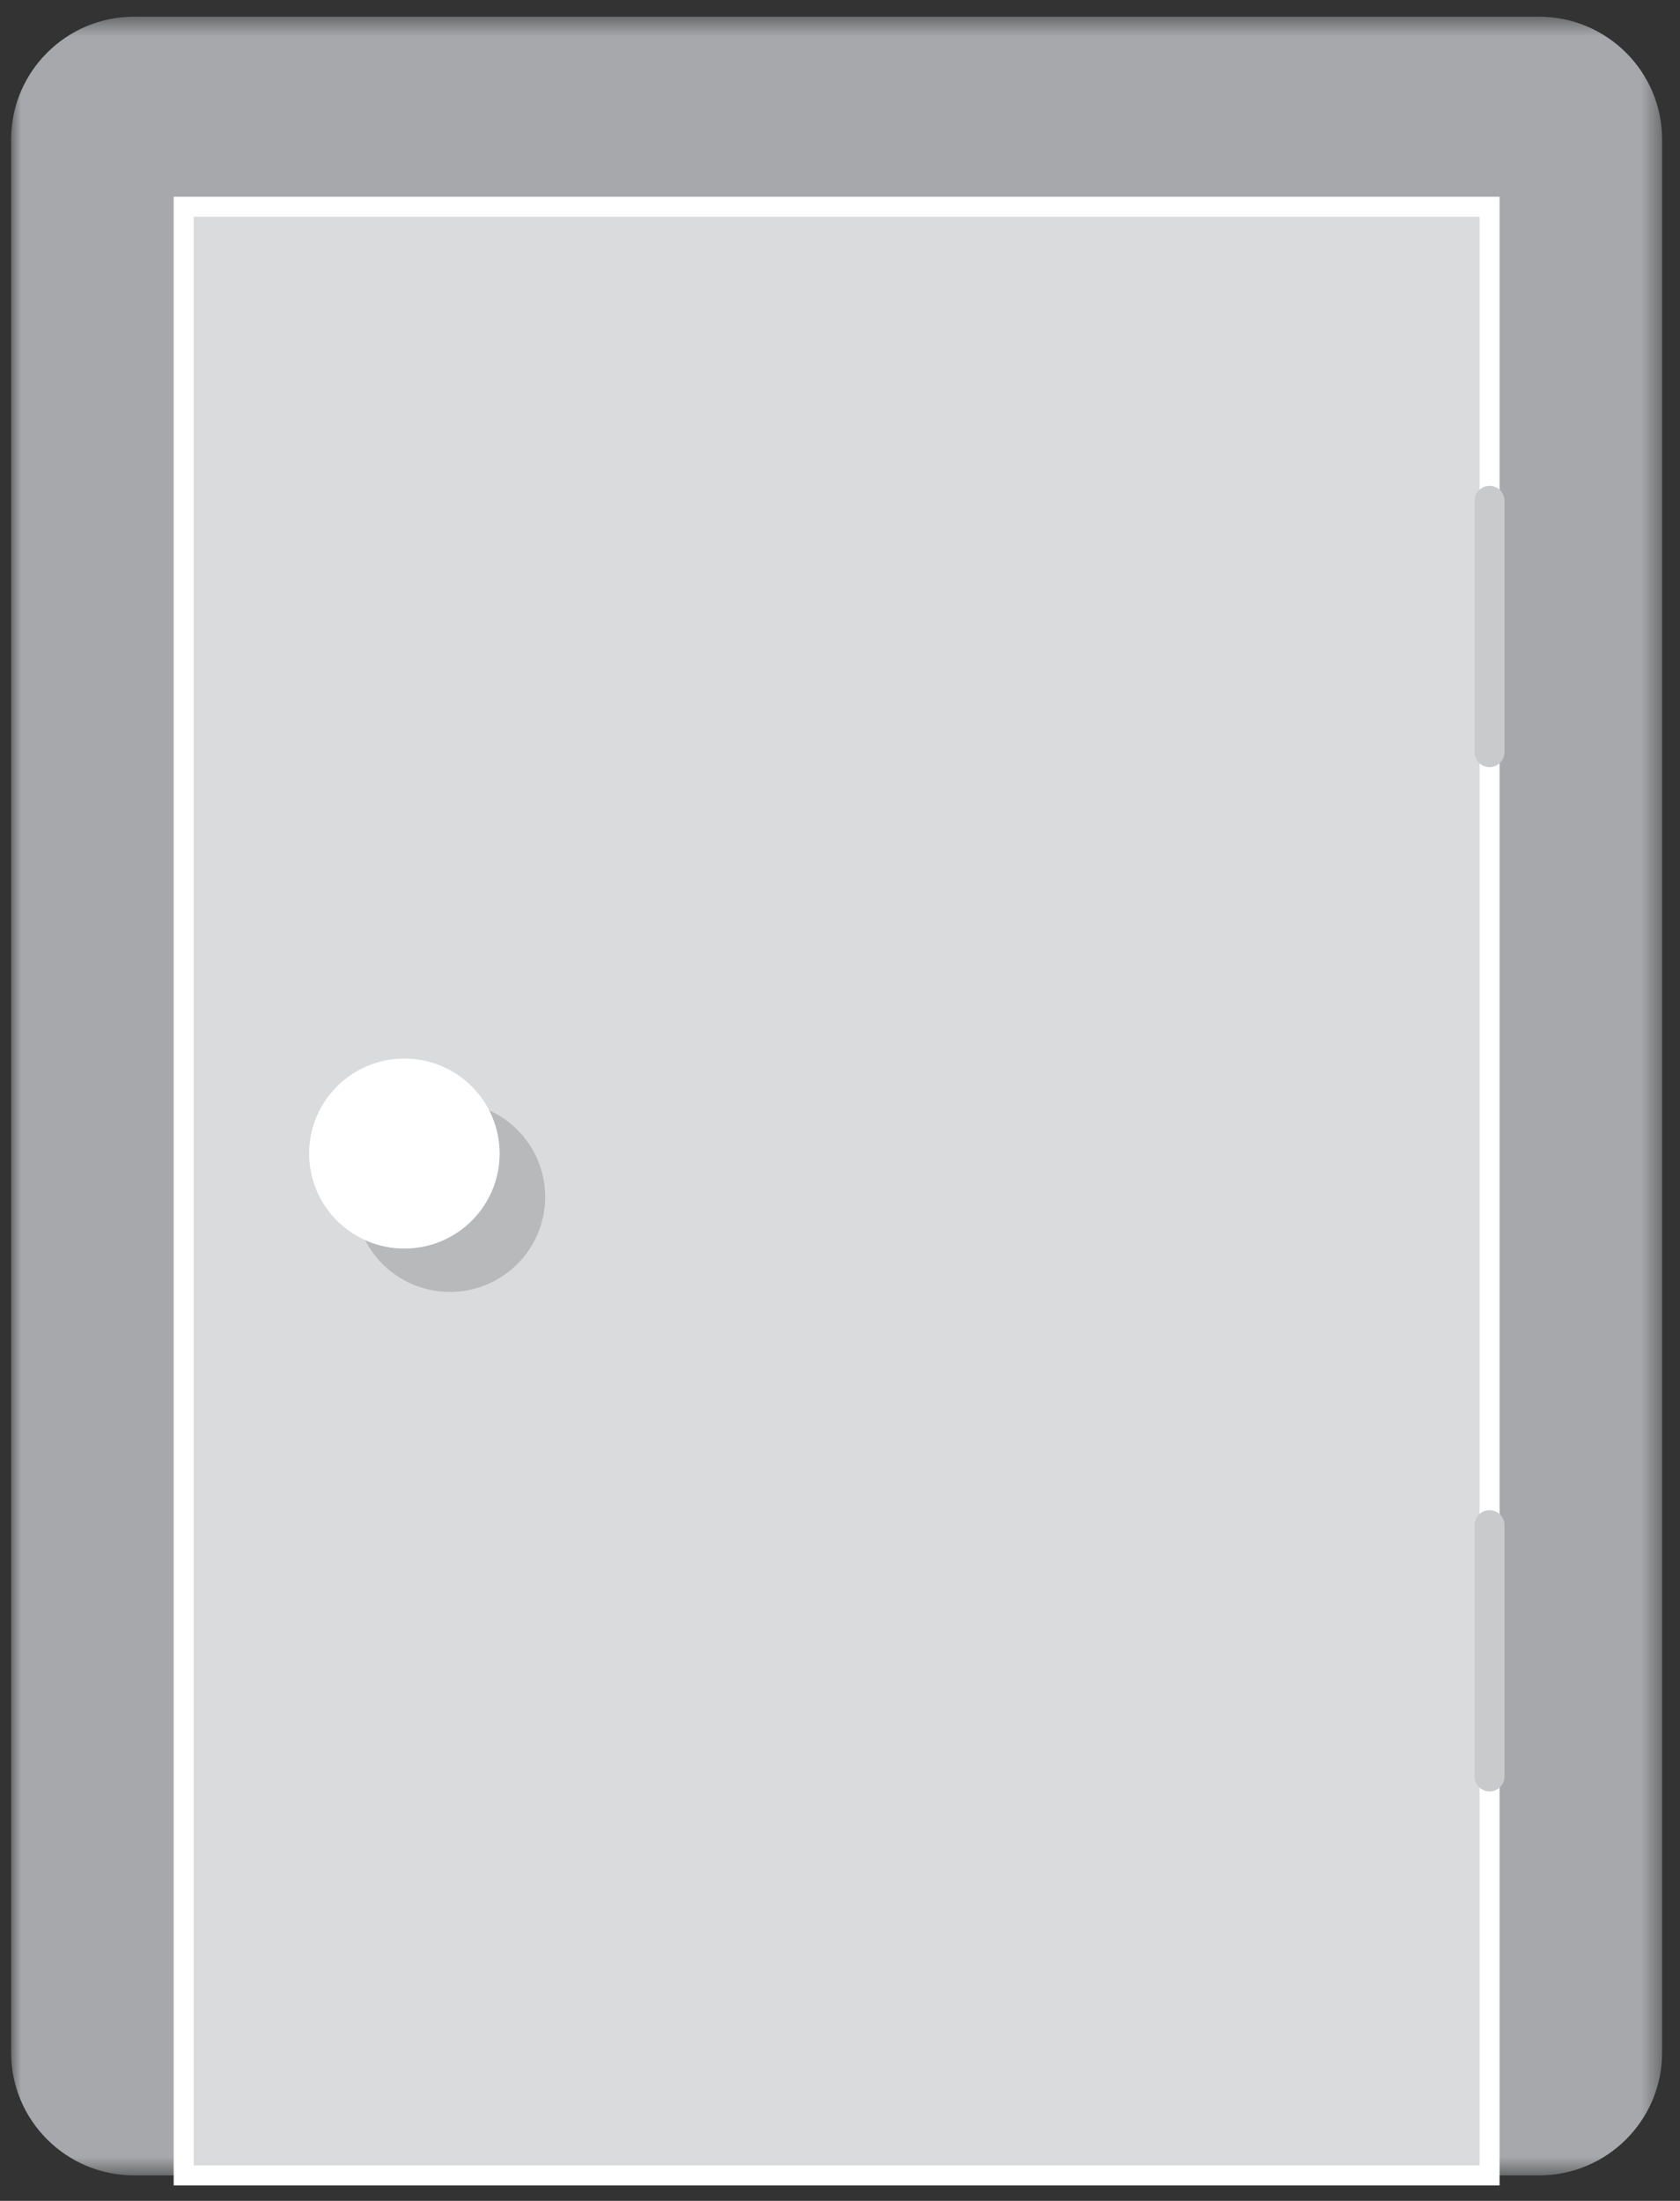
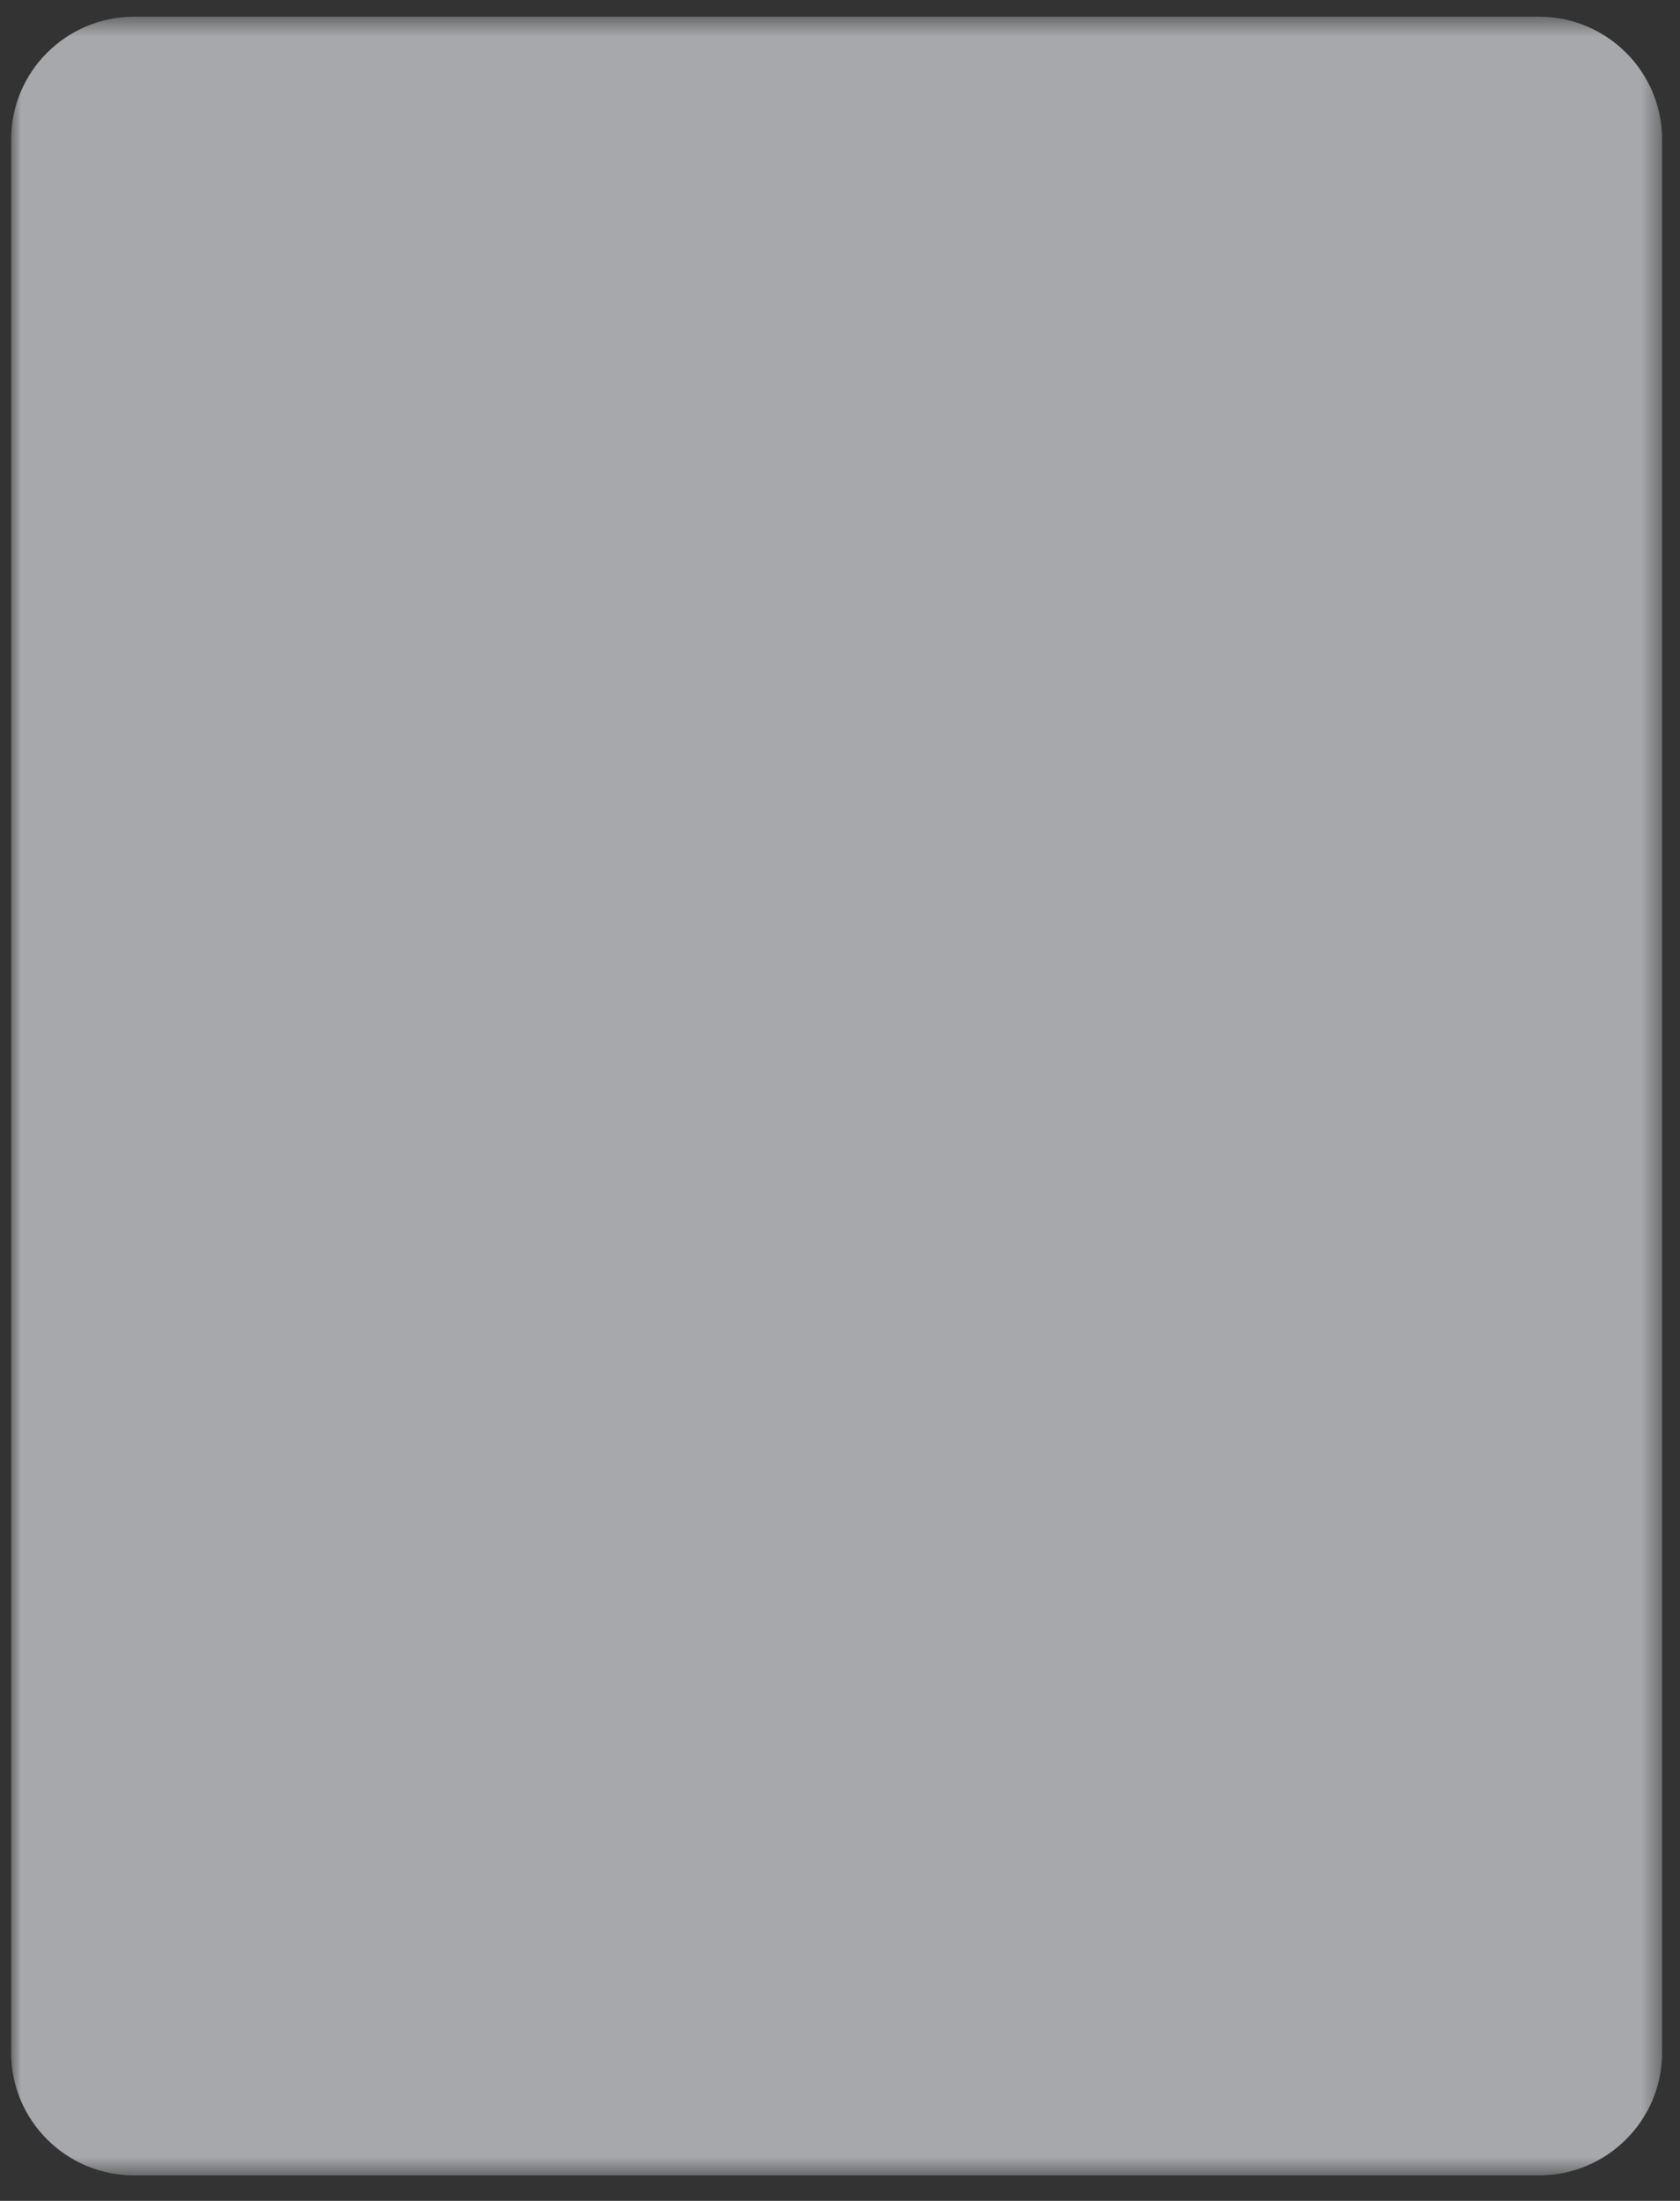
<svg xmlns="http://www.w3.org/2000/svg" xmlns:xlink="http://www.w3.org/1999/xlink" viewBox="0 0 84 110">
  <rect x="0" y="0" width="84" height="110" fill="#333333" stroke="none" />
  <defs>
    <path id="path-1" d="M0.001 1.523L82.551 1.523 82.551 109.417 0.001 109.417z" />
-     <path id="path-3" d="M0 111.144L82.551 111.144 82.551 2.167 0 2.167z" />
  </defs>
  <g id="Page-UI" stroke="none" stroke-width="1" fill="none" fill-rule="evenodd">
    <g id="Hints-&amp;-Tips-1" transform="translate(-297 -300)">
      <g id="icon-/-door" transform="translate(278 290)">
        <g id="Group-11" transform="translate(19.554 8.667)">
          <g id="Group-3" transform="translate(0 .644)">
            <mask id="mask-2" fill="#fff">
              <use xlink:href="#path-1" />
            </mask>
            <path d="M76.395,109.417 L6.158,109.417 C2.753,109.417 0.001,106.665 0.001,103.276 L0.001,7.666 C0.001,4.275 2.753,1.523 6.158,1.523 L76.395,1.523 C79.793,1.523 82.552,4.275 82.552,7.666 L82.552,103.276 C82.552,106.665 79.793,109.417 76.395,109.417" id="Fill-1" fill="#A6A8AB" mask="url(#mask-2)" />
          </g>
          <mask id="mask-4" fill="#fff">
            <use xlink:href="#path-3" />
          </mask>
          <path id="Fill-4" fill="#D9DBDC" mask="url(#mask-4)" d="M8.628 110.061L73.922 110.061 73.922 11.666 8.628 11.666z" />
-           <path id="Stroke-6" stroke="#FFF" mask="url(#mask-4)" d="M8.63 110.061L73.924 110.061 73.924 11.666 8.63 11.666z" />
-           <path d="M26.705,61.154 C26.705,63.778 24.574,65.903 21.943,65.903 C19.314,65.903 17.181,63.778 17.181,61.154 C17.181,58.532 19.314,56.407 21.943,56.407 C24.574,56.407 26.705,58.532 26.705,61.154" id="Fill-7" fill="#B7B9BB" mask="url(#mask-4)" />
-           <path d="M24.427,58.987 C24.427,61.611 22.295,63.737 19.666,63.737 C17.035,63.737 14.902,61.611 14.902,58.987 C14.902,56.366 17.035,54.24 19.666,54.24 C22.295,54.24 24.427,56.366 24.427,58.987" id="Fill-8" fill="#FFF" mask="url(#mask-4)" />
+           <path id="Stroke-6" stroke="#FFF" mask="url(#mask-4)" d="M8.63 110.061z" />
          <path id="Stroke-9" stroke="#C8CACB" stroke-width="1.5" stroke-linecap="round" mask="url(#mask-4)" d="M73.923 26.366L73.923 38.924" />
-           <path id="Stroke-10" stroke="#C8CACB" stroke-width="1.5" stroke-linecap="round" mask="url(#mask-4)" d="M73.923 77.561L73.923 90.119" />
        </g>
      </g>
    </g>
  </g>
</svg>